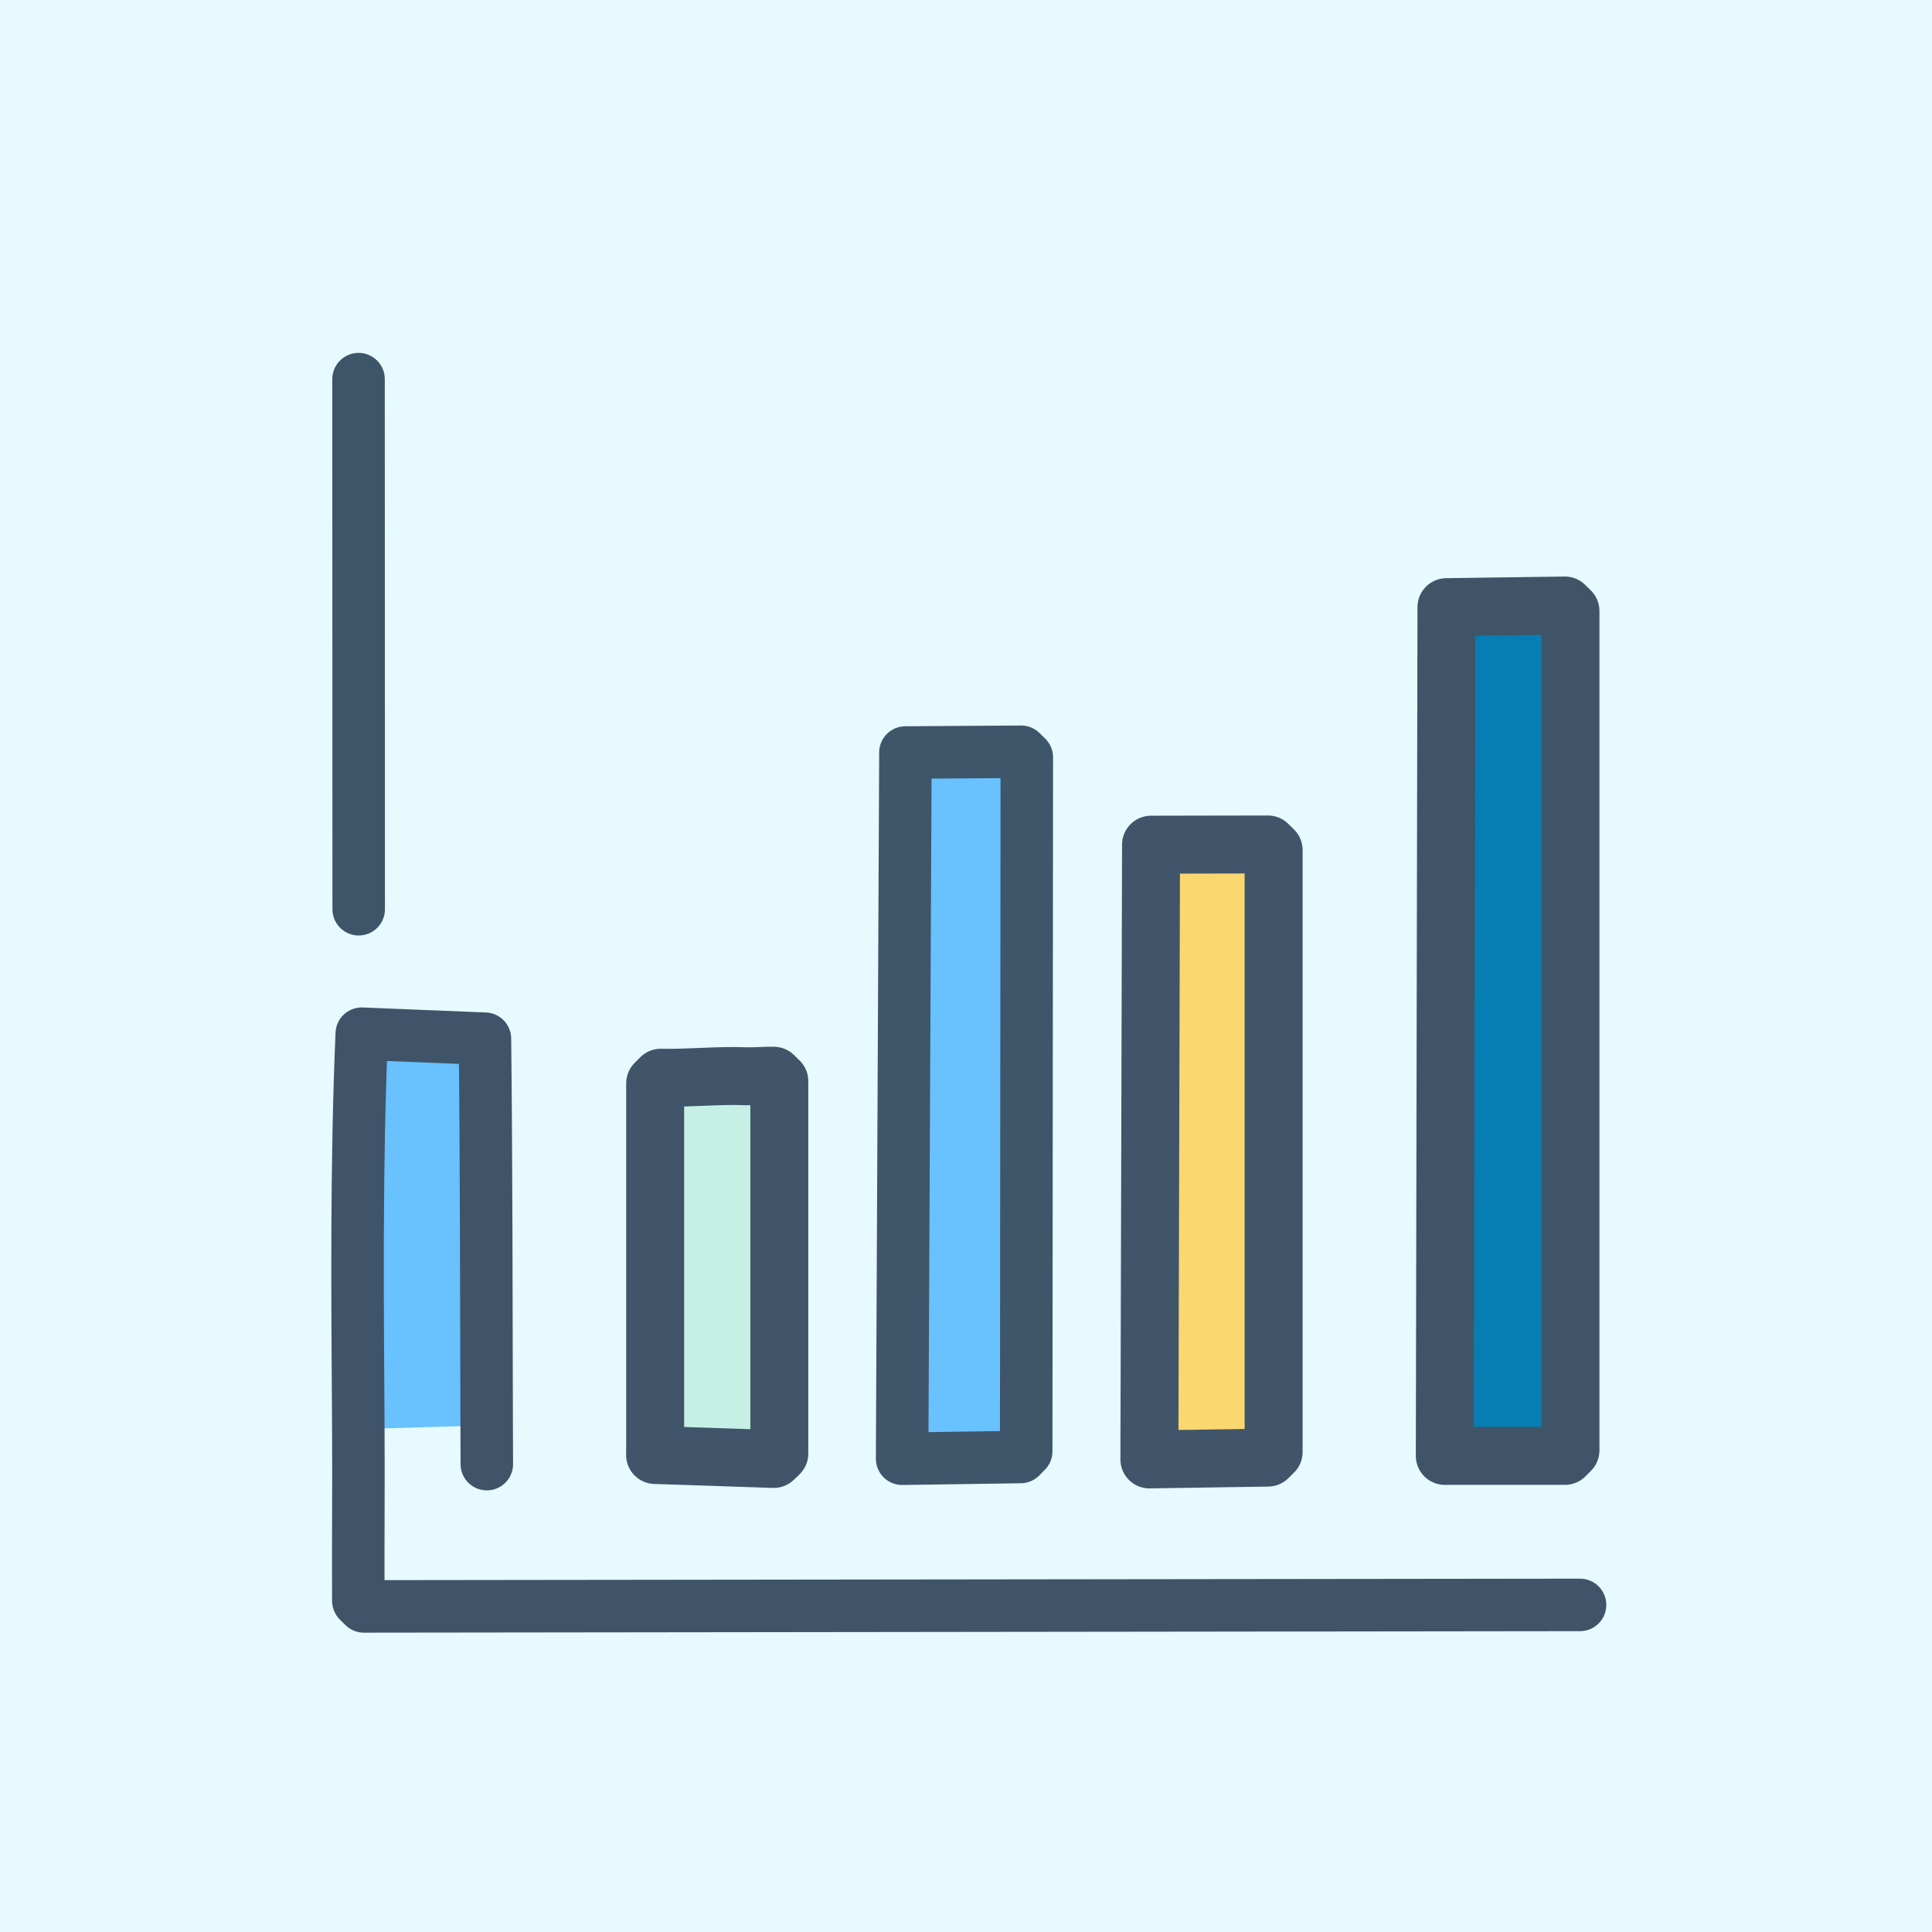
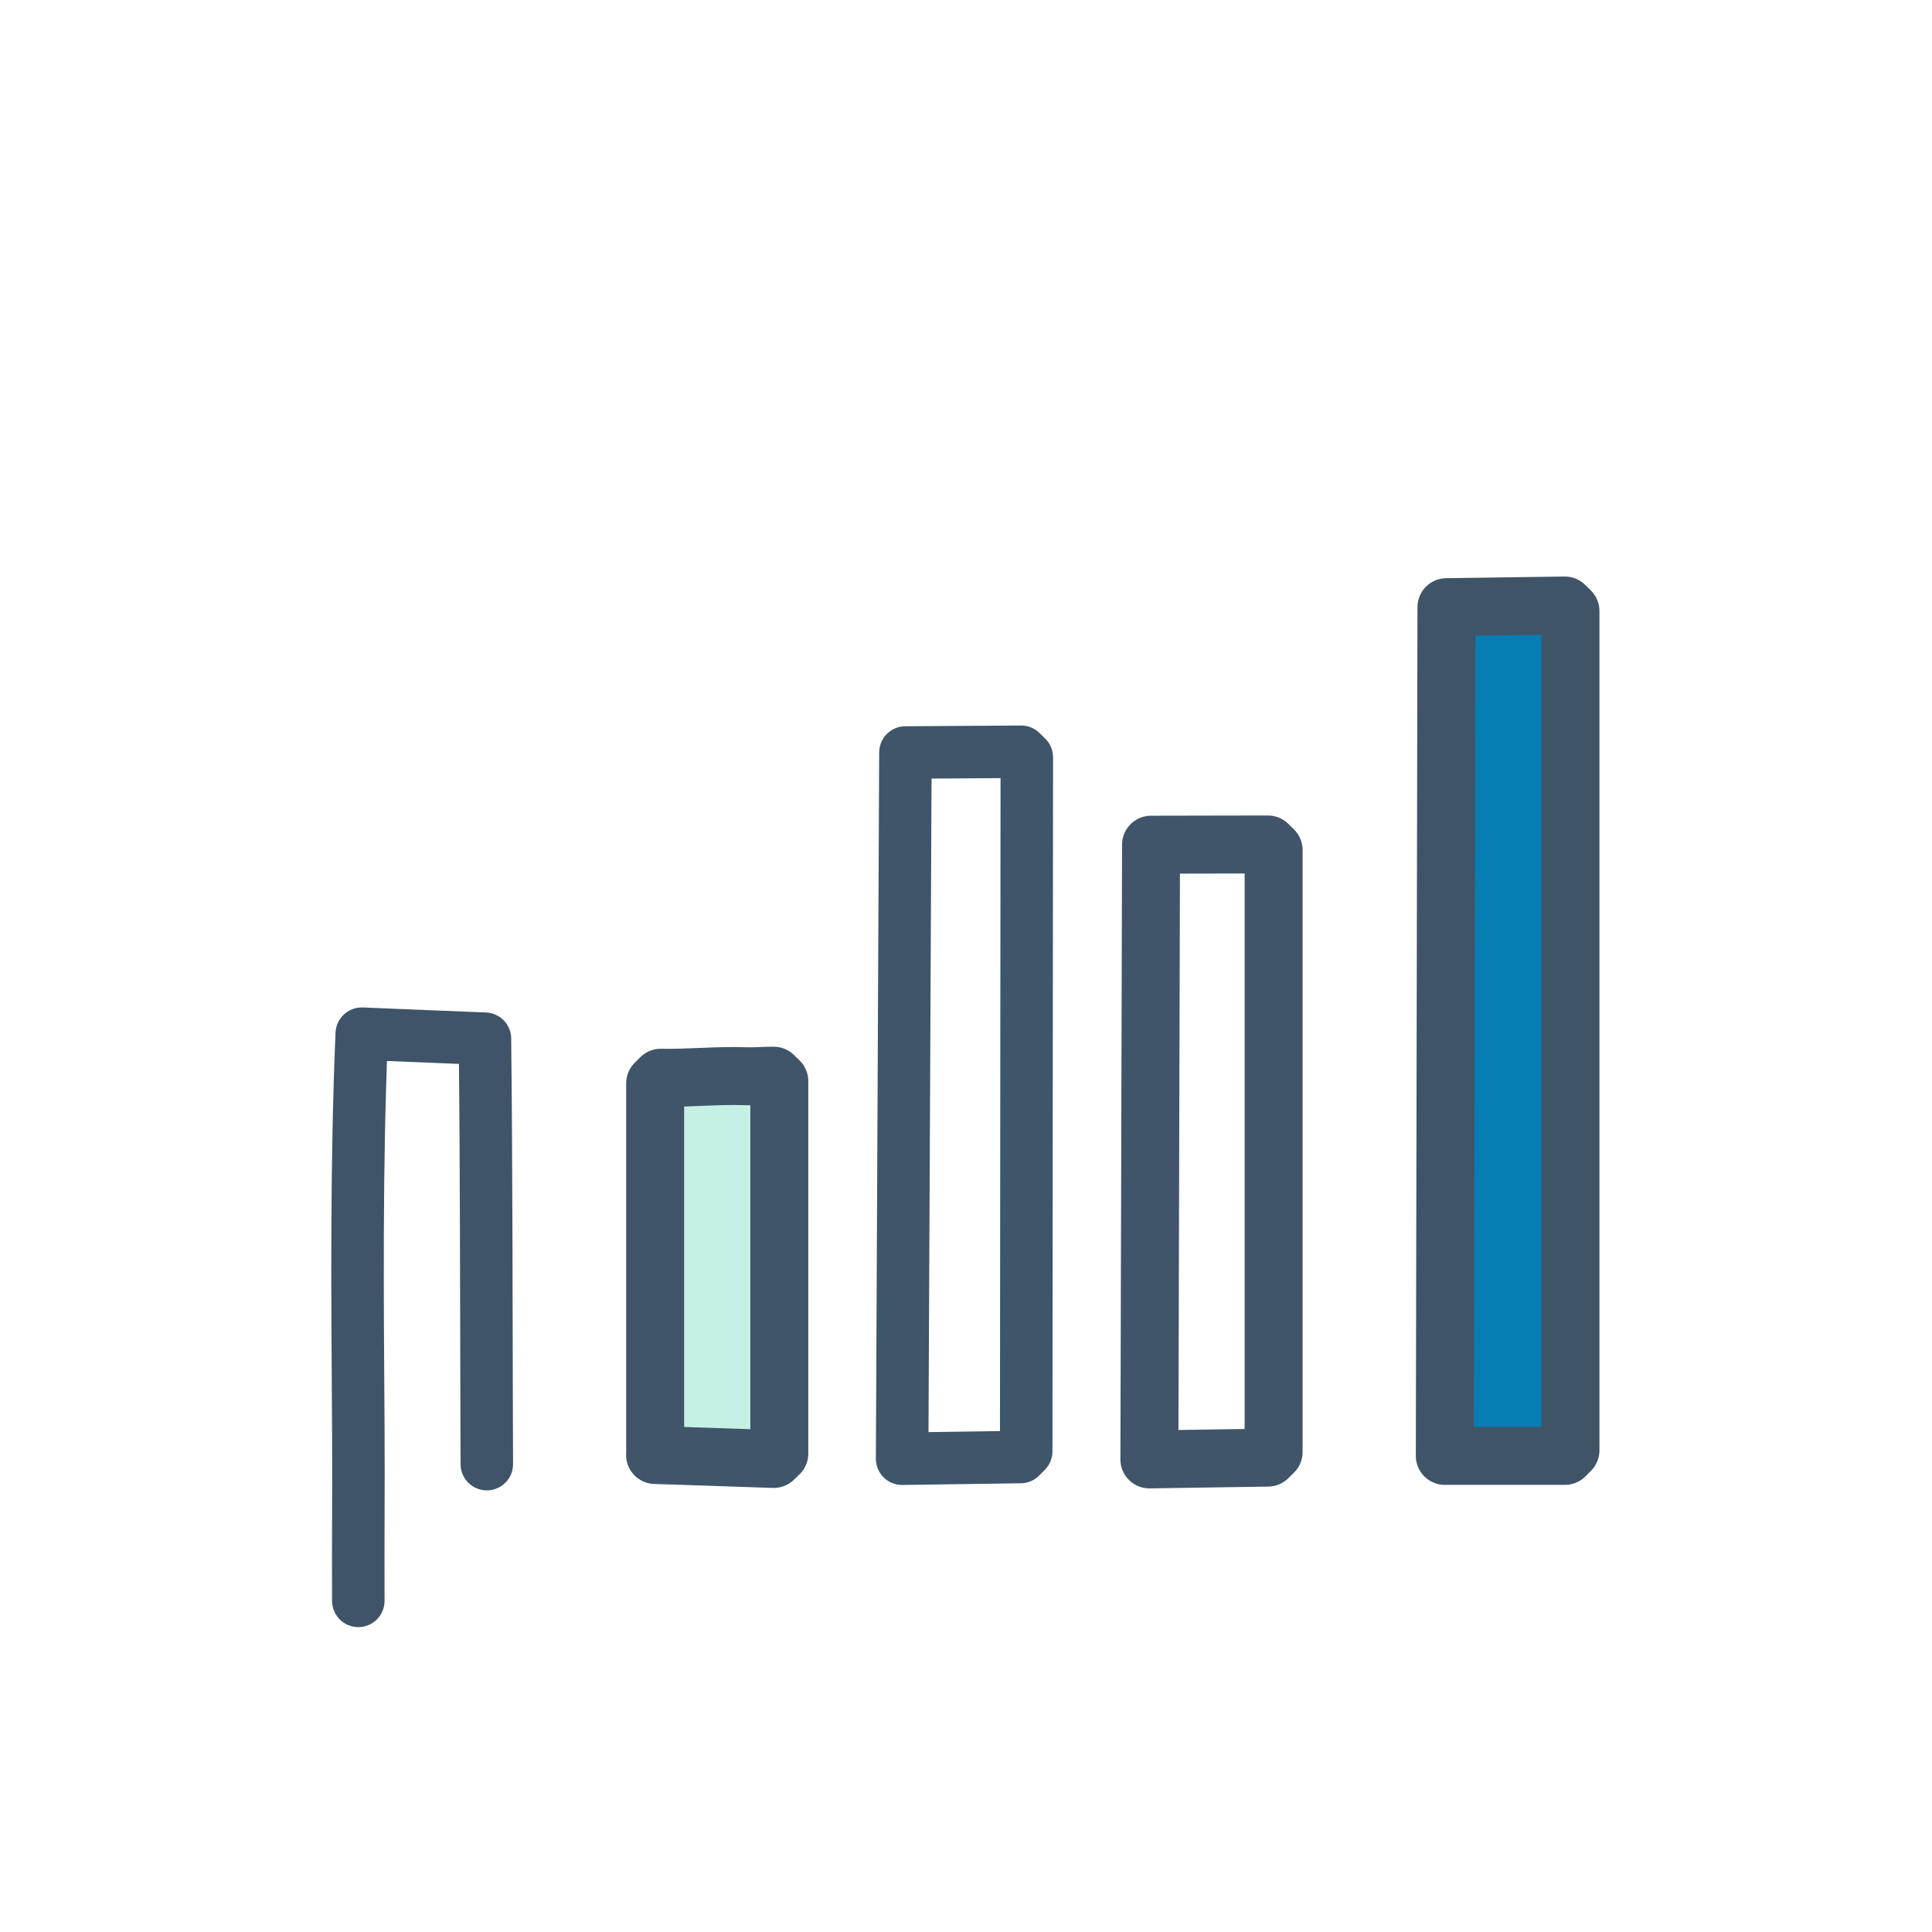
<svg xmlns="http://www.w3.org/2000/svg" id="Layer_2" viewBox="0 0 258 258">
  <defs>
    <style>.cls-1{stroke:#405468;}.cls-1,.cls-2,.cls-3,.cls-4,.cls-5{fill:none;stroke-linecap:round;stroke-linejoin:round;}.cls-1,.cls-3{stroke-width:7.74px;}.cls-6{fill:#e6faff;}.cls-2{stroke:#3f5569;}.cls-2,.cls-4,.cls-5{stroke-width:7.01px;}.cls-7{fill:#067eb3;}.cls-8{fill:#69c1fe;}.cls-3{stroke:#405569;}.cls-4{stroke:#3f5468;}.cls-5{stroke:#3e5468;}.cls-9{fill:#fad76f;}.cls-10{fill:#c6f0e5;}</style>
  </defs>
  <g id="Layer_1-2">
-     <rect class="cls-6" width="258" height="258" />
    <polygon class="cls-7" points="193.16 81.08 208.97 80.86 209.72 81.6 209.72 193.68 208.98 194.42 192.94 194.42 193.16 81.08" />
-     <polygon class="cls-8" points="120.91 100.49 136.36 100.39 137.12 101.13 137.04 193.81 136.29 194.57 120.47 194.8 120.47 194.8 120.91 100.49" />
-     <polygon class="cls-9" points="153.71 112.8 169.32 112.77 170.08 113.52 170.08 193.9 169.32 194.65 153.49 194.89 153.49 194.89 153.71 112.8" />
-     <path class="cls-8" d="M48.31,138.04l16.45.67c.19,17.21.18,34.42.23,51.63l-17.14.51c-.11-17.59-.29-35.24.46-52.81Z" />
    <path class="cls-10" d="M99.56,143.73c1.25.05,2.52-.09,3.77-.07l.75.73v49.73l-.75.72-15.84-.53v-49.63l.75-.75c3.76.08,7.56-.34,11.31-.2Z" />
    <polygon class="cls-1" points="192.94 194.42 193.16 81.08 208.97 80.86 209.72 81.6 209.72 193.68 208.98 194.42 192.94 194.42" />
    <polygon class="cls-3" points="153.49 194.89 153.71 112.8 169.32 112.77 170.08 113.52 170.08 193.9 169.32 194.65 153.49 194.89 153.49 194.89" />
    <polygon class="cls-2" points="120.47 194.8 120.91 100.49 136.36 100.39 137.12 101.13 137.04 193.81 136.29 194.57 120.47 194.8 120.47 194.8" />
    <path class="cls-3" d="M87.49,194.3v-49.63l.75-.75c3.76.08,7.56-.34,11.31-.2,1.25.05,2.52-.09,3.77-.07l.75.73v49.73l-.75.72-15.84-.53Z" />
-     <path class="cls-4" d="M65.01,195.52c0-1.73-.01-3.46-.02-5.18-.05-17.21-.04-34.42-.23-51.63l-16.45-.67c-.75,17.57-.57,35.22-.46,52.81.05,7.64-.04,15.29,0,22.93l.74.74,162.41-.2" />
-     <line class="cls-5" x1="47.88" y1="50.63" x2="47.9" y2="121.42" />
+     <path class="cls-4" d="M65.01,195.52c0-1.73-.01-3.46-.02-5.18-.05-17.21-.04-34.42-.23-51.63l-16.45-.67c-.75,17.57-.57,35.22-.46,52.81.05,7.64-.04,15.29,0,22.93" />
  </g>
</svg>